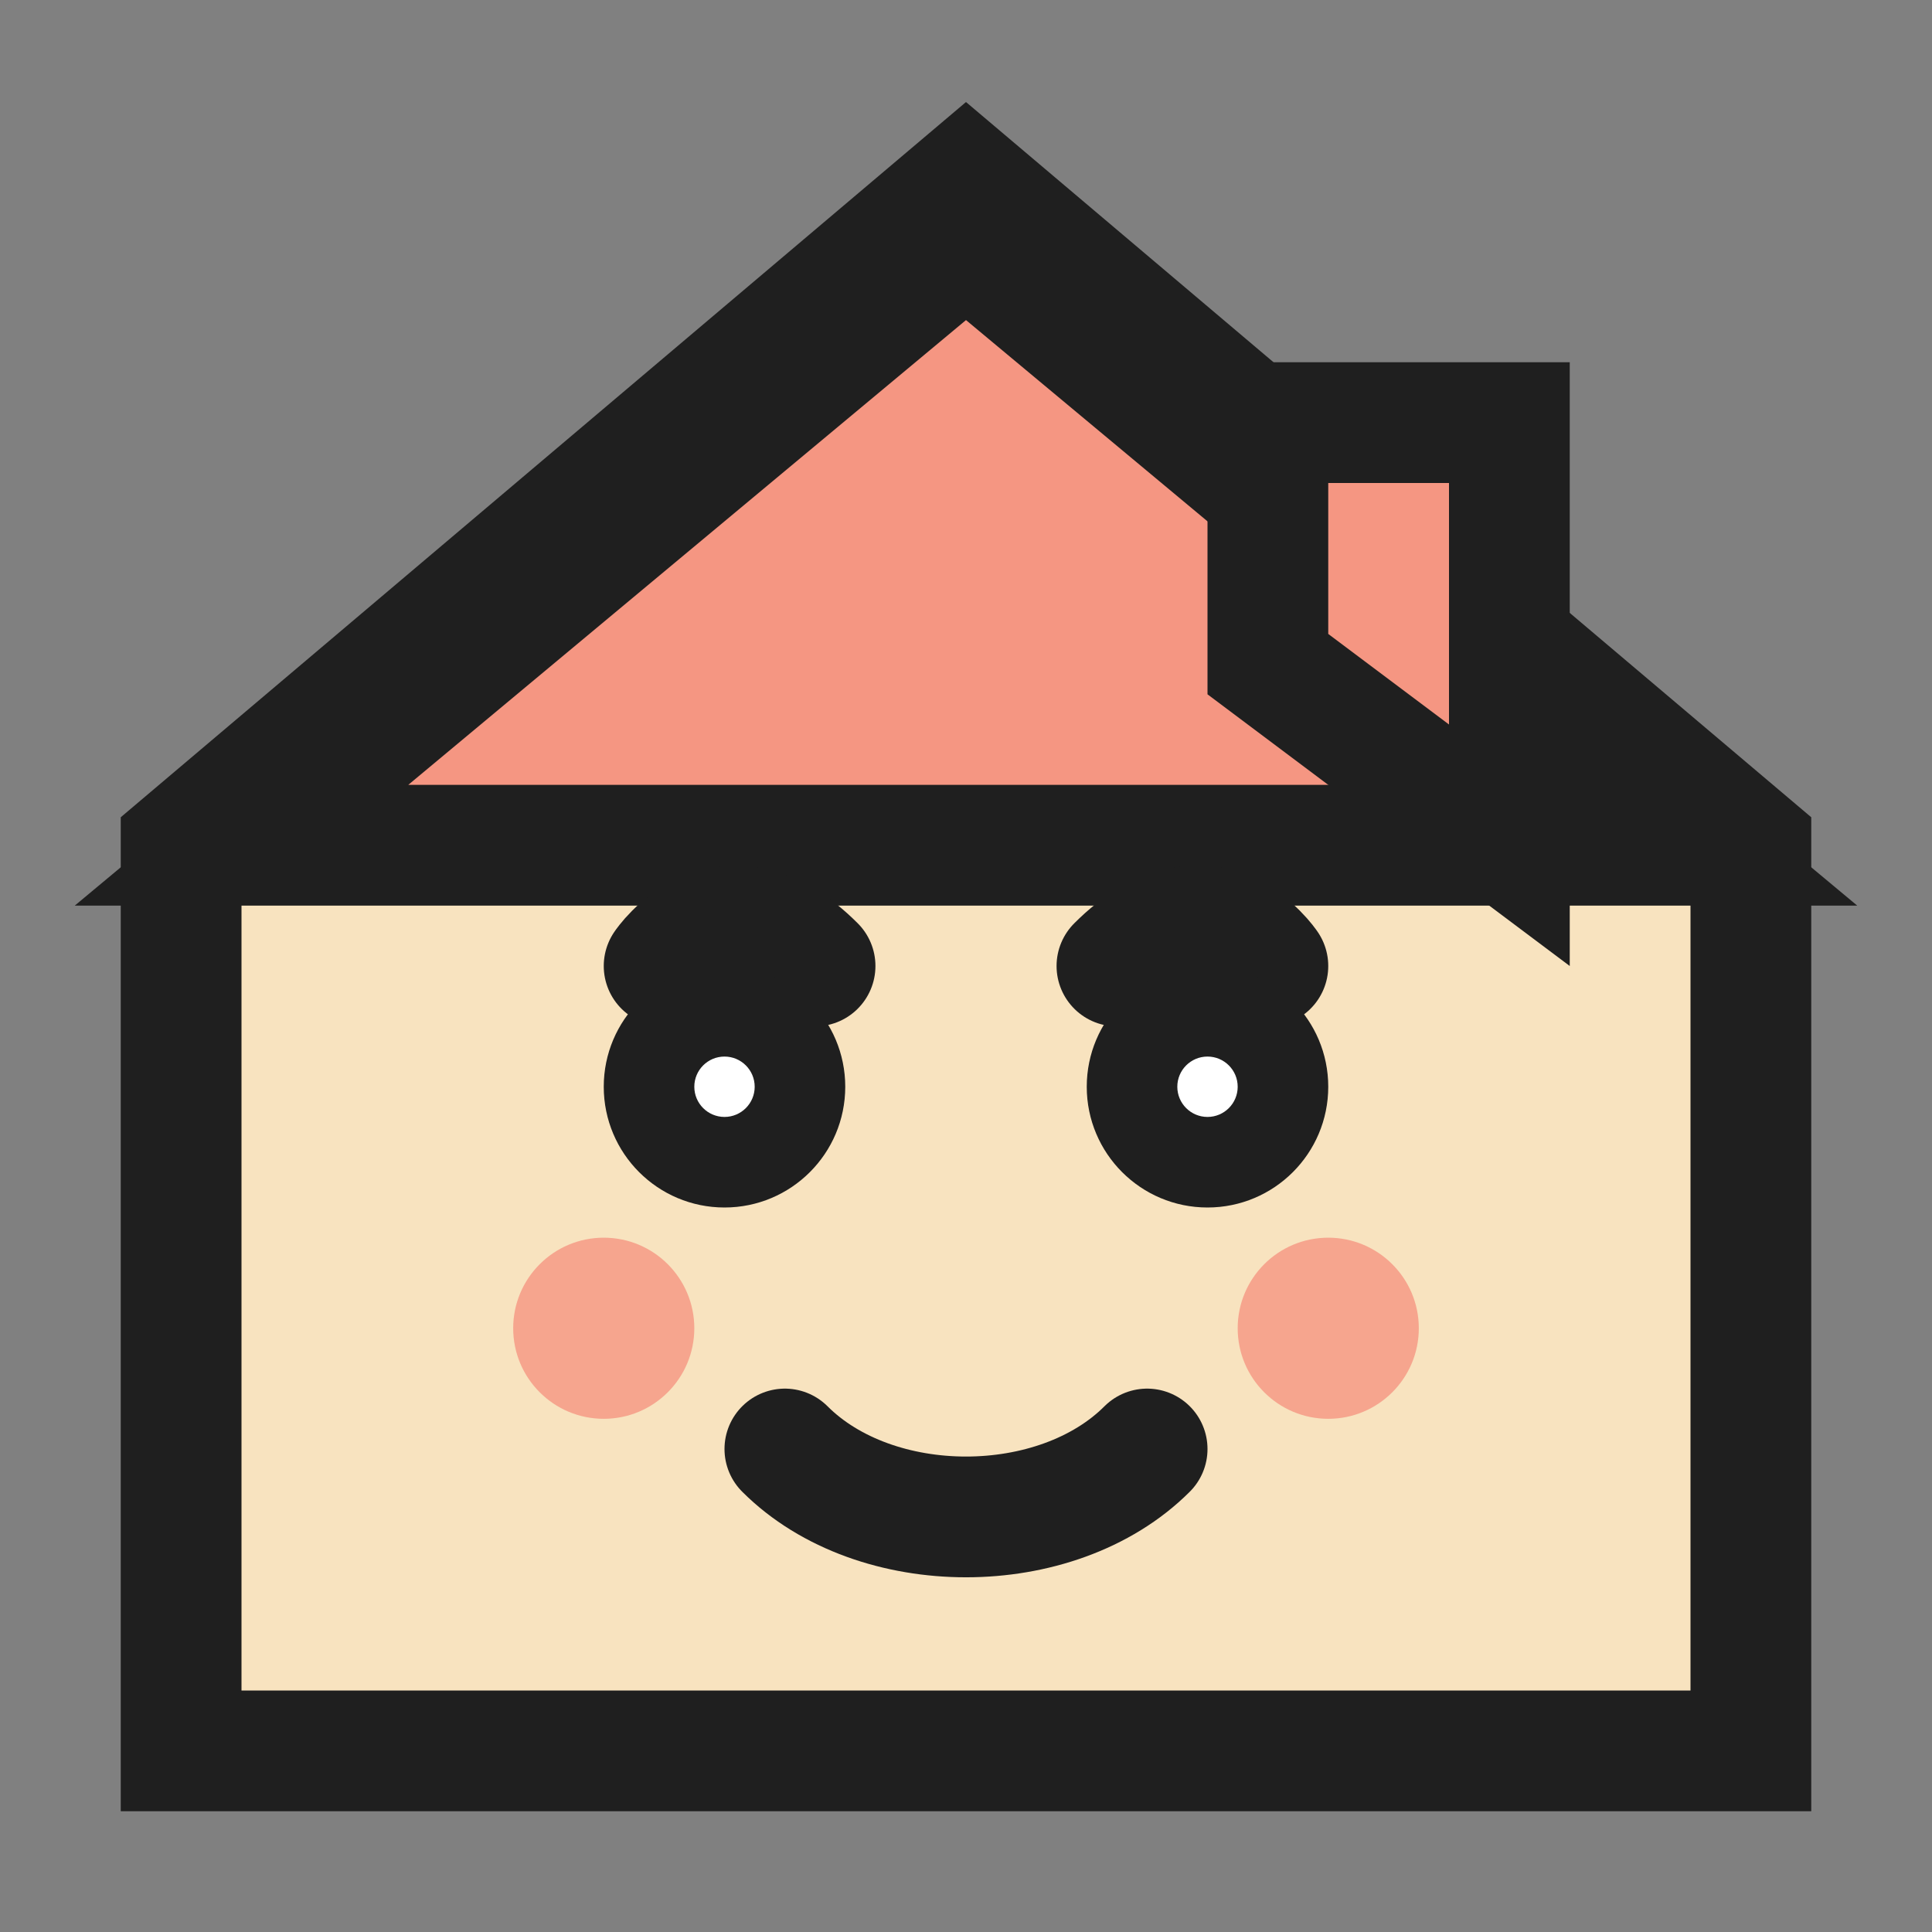
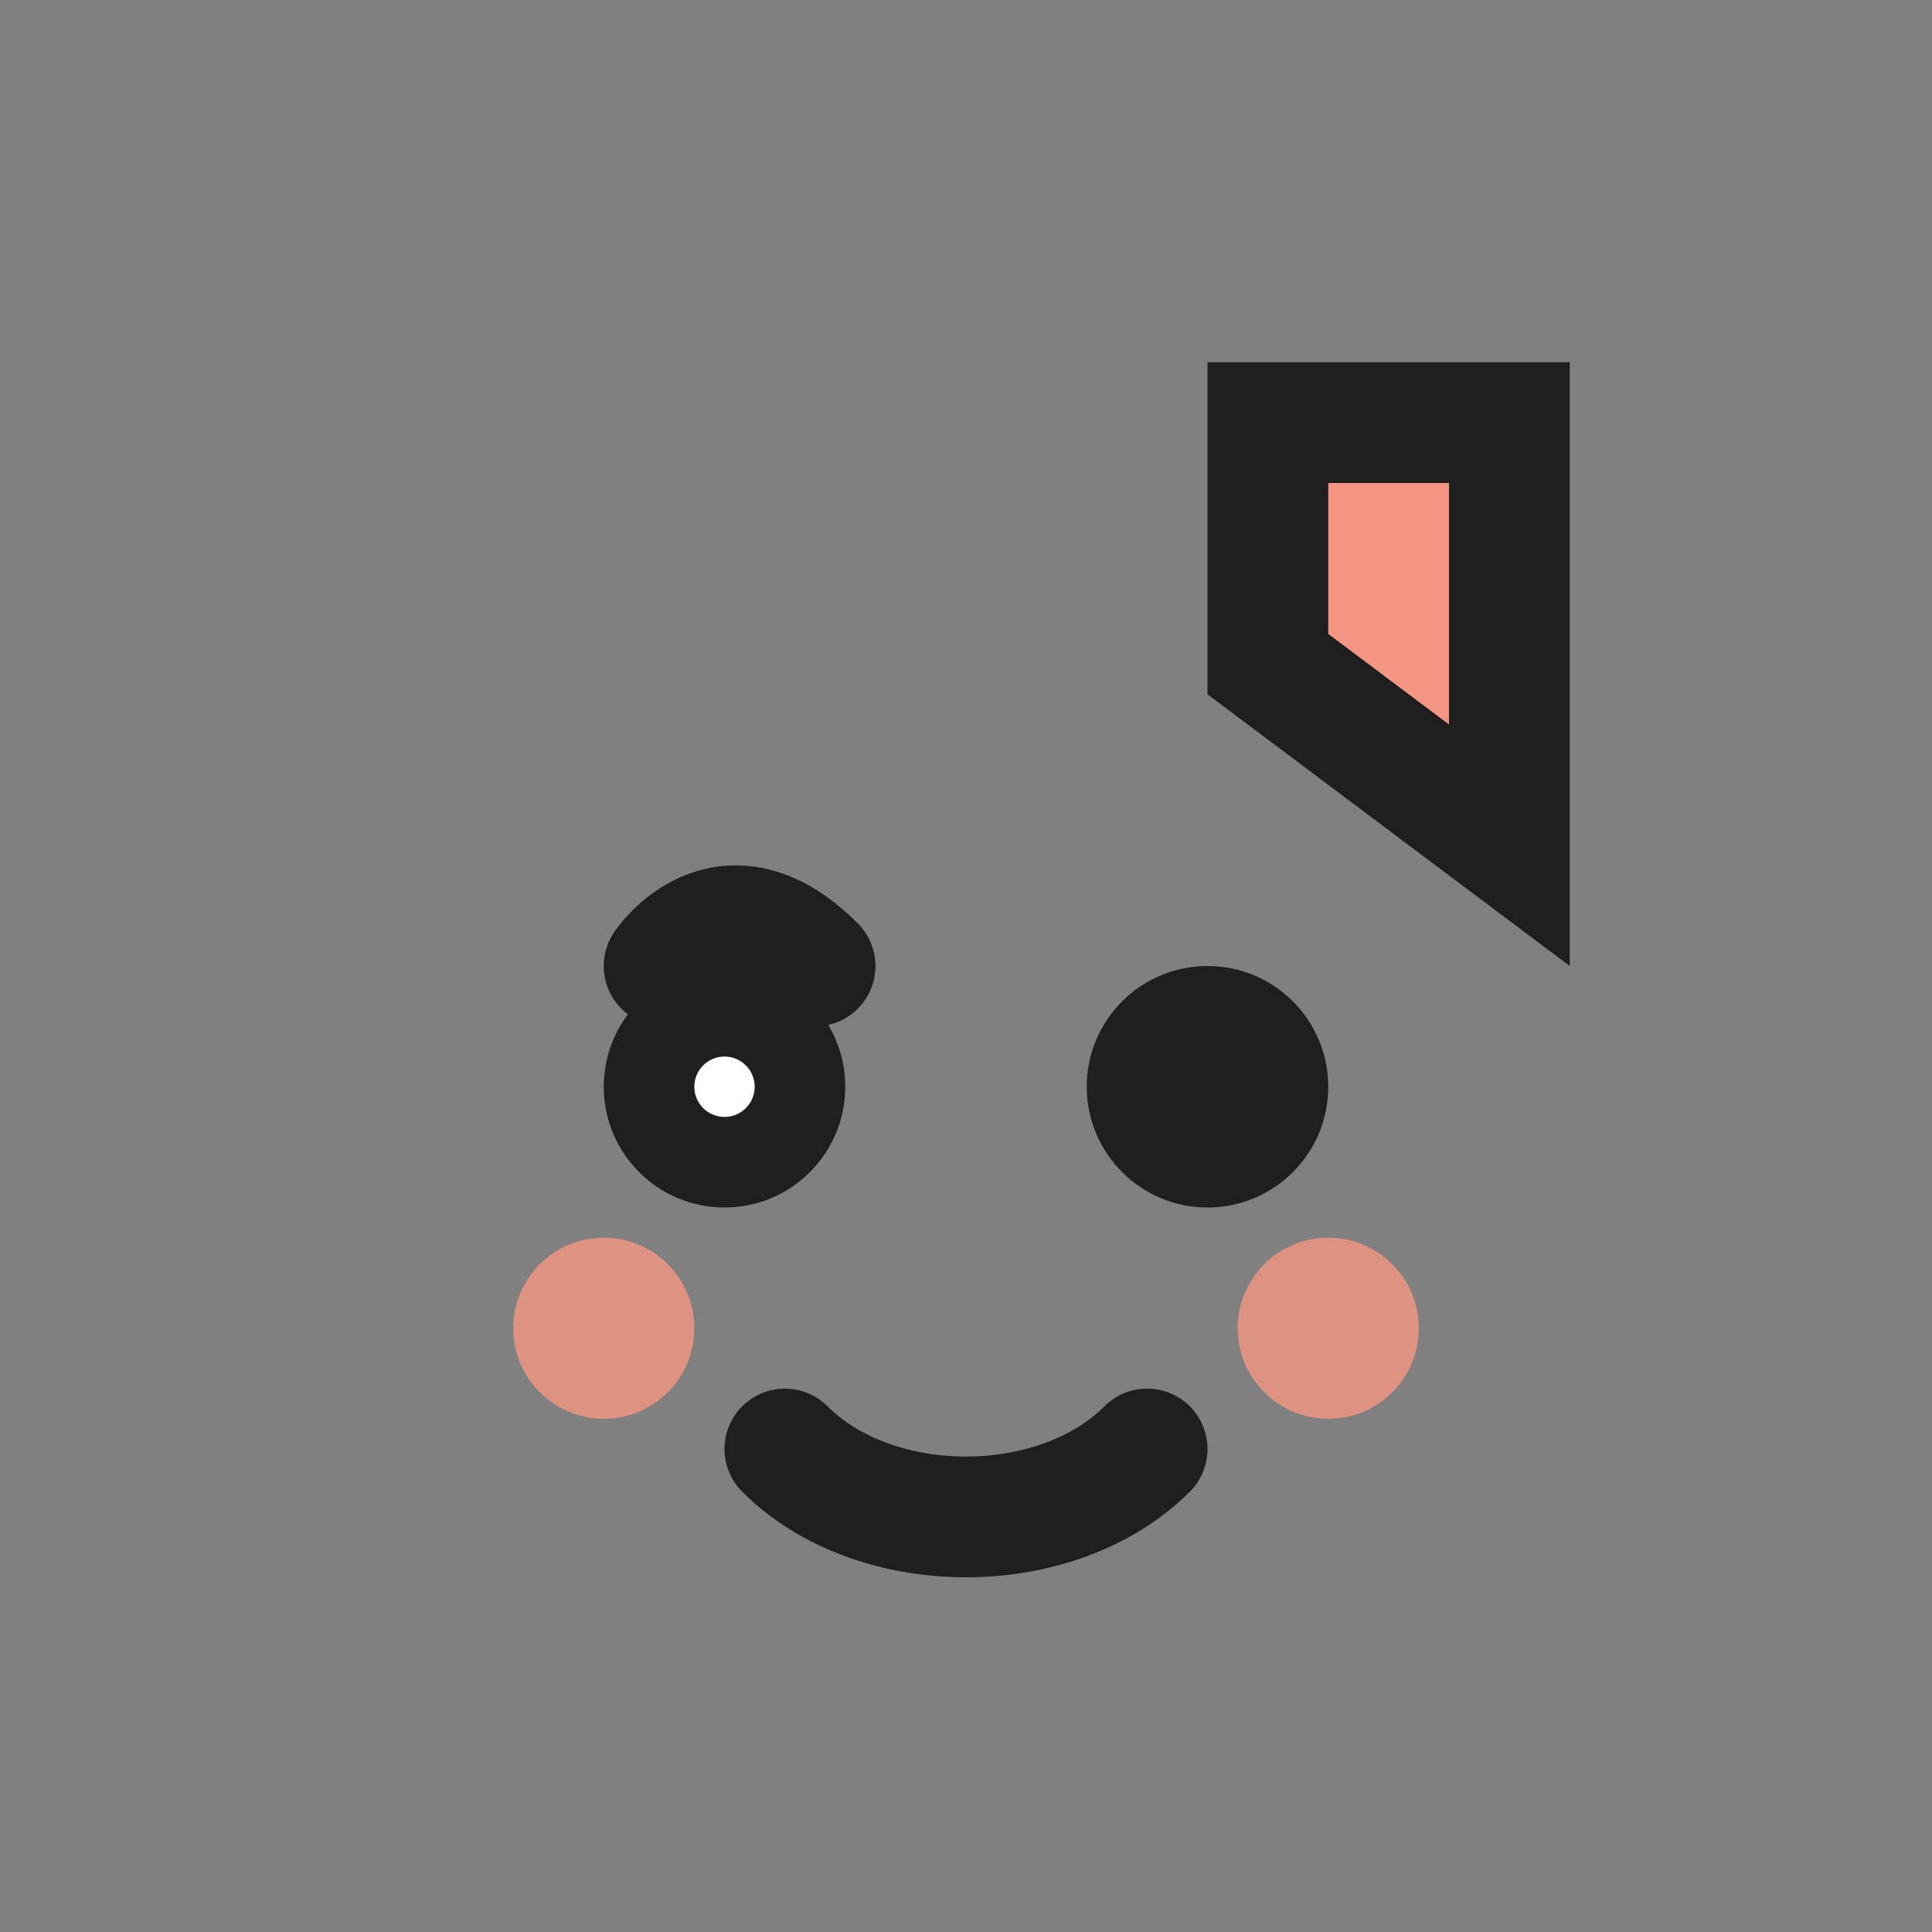
<svg xmlns="http://www.w3.org/2000/svg" width="32" height="32" viewBox="0 0 32 32" fill="none">
  <rect x="0" y="0" width="32" height="32" fill="#808080" stroke="none" />
-   <path d="M3 14L16 3L29 14V29H3V14Z" stroke="#1F1F1F" stroke-width="2" fill="#F8E3BF" />
-   <path d="M4 14L16 4L28 14H4Z" fill="#F59682" stroke="#1F1F1F" stroke-width="2" />
  <path d="M25 14V7H21V11L25 14Z" fill="#F59682" stroke="#1F1F1F" stroke-width="2" />
  <path d="M11 16C11 16 12 14.5 13.5 16" stroke="#1F1F1F" stroke-width="2" stroke-linecap="round" />
-   <path d="M21 16C21 16 20 14.5 18.5 16" stroke="#1F1F1F" stroke-width="2" stroke-linecap="round" />
  <circle cx="12" cy="18" r="2" fill="#1F1F1F" />
  <circle cx="12" cy="18" r="0.5" fill="white" />
  <circle cx="20" cy="18" r="2" fill="#1F1F1F" />
-   <circle cx="20" cy="18" r="0.5" fill="white" />
  <circle cx="10" cy="22" r="1.5" fill="#F59682" opacity="0.8" />
  <circle cx="22" cy="22" r="1.5" fill="#F59682" opacity="0.8" />
  <path d="M13 24C14.5 25.5 17.5 25.5 19 24" stroke="#1F1F1F" stroke-width="2" stroke-linecap="round" />
</svg>